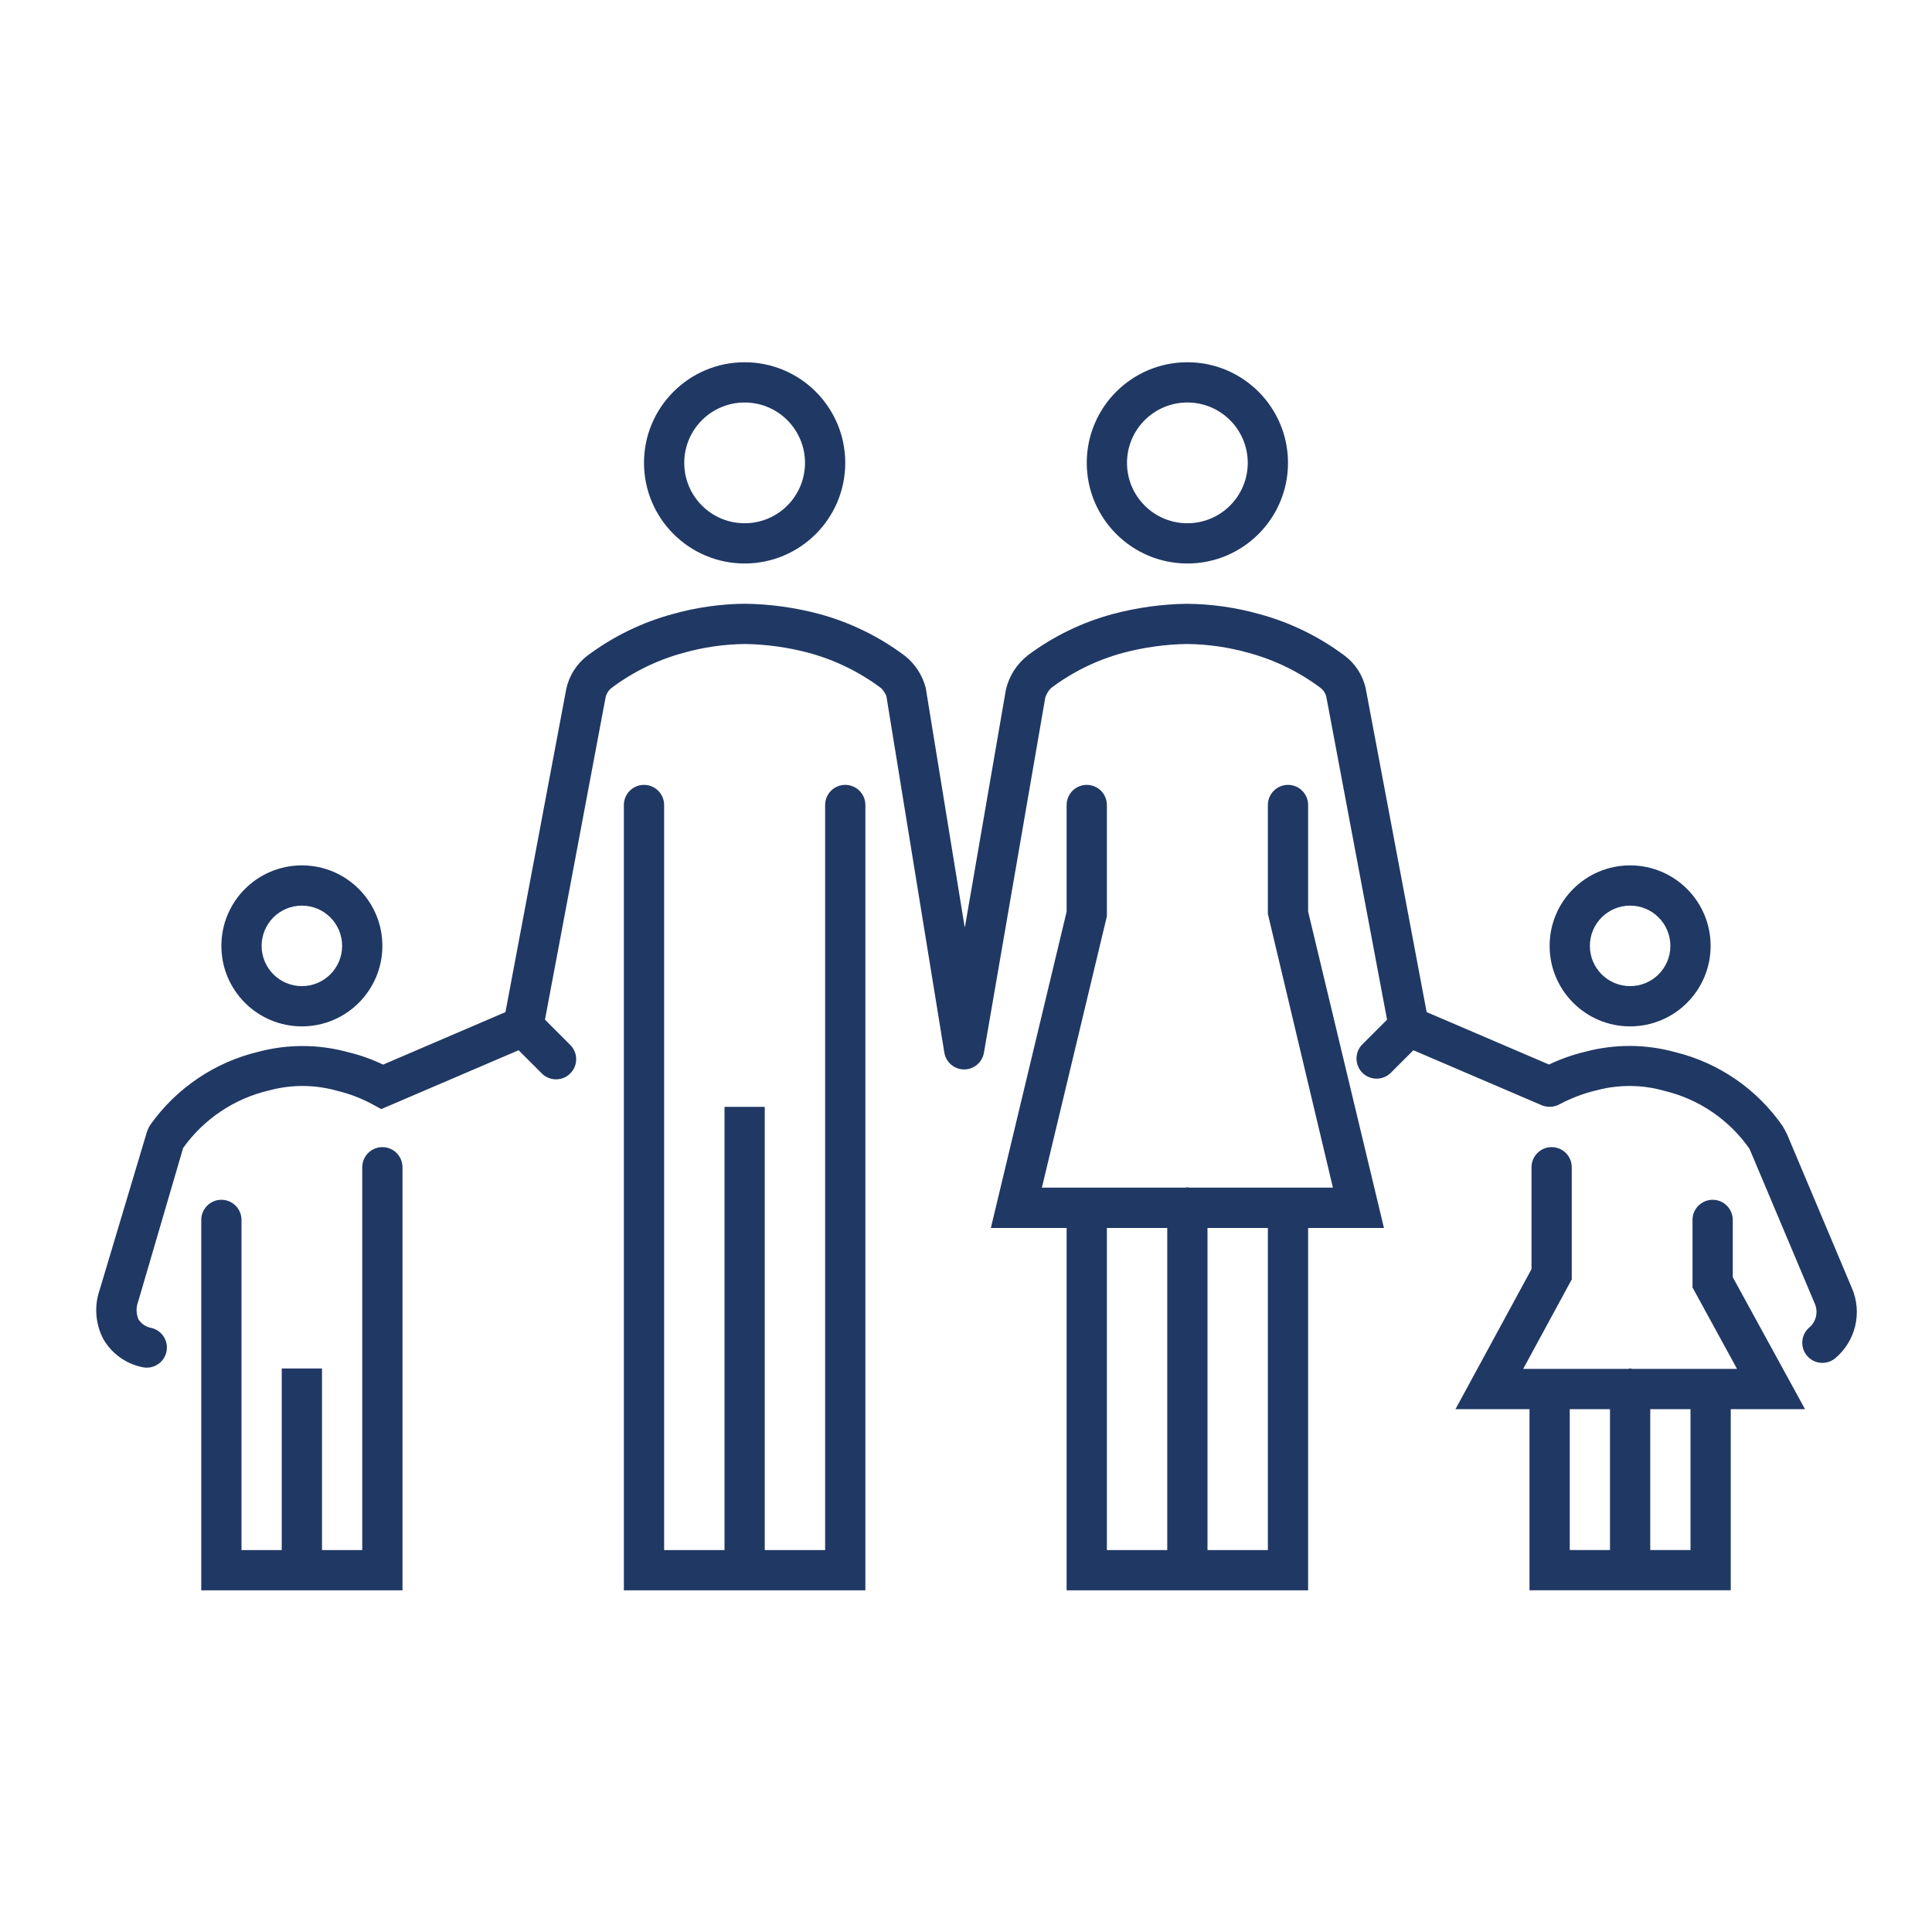
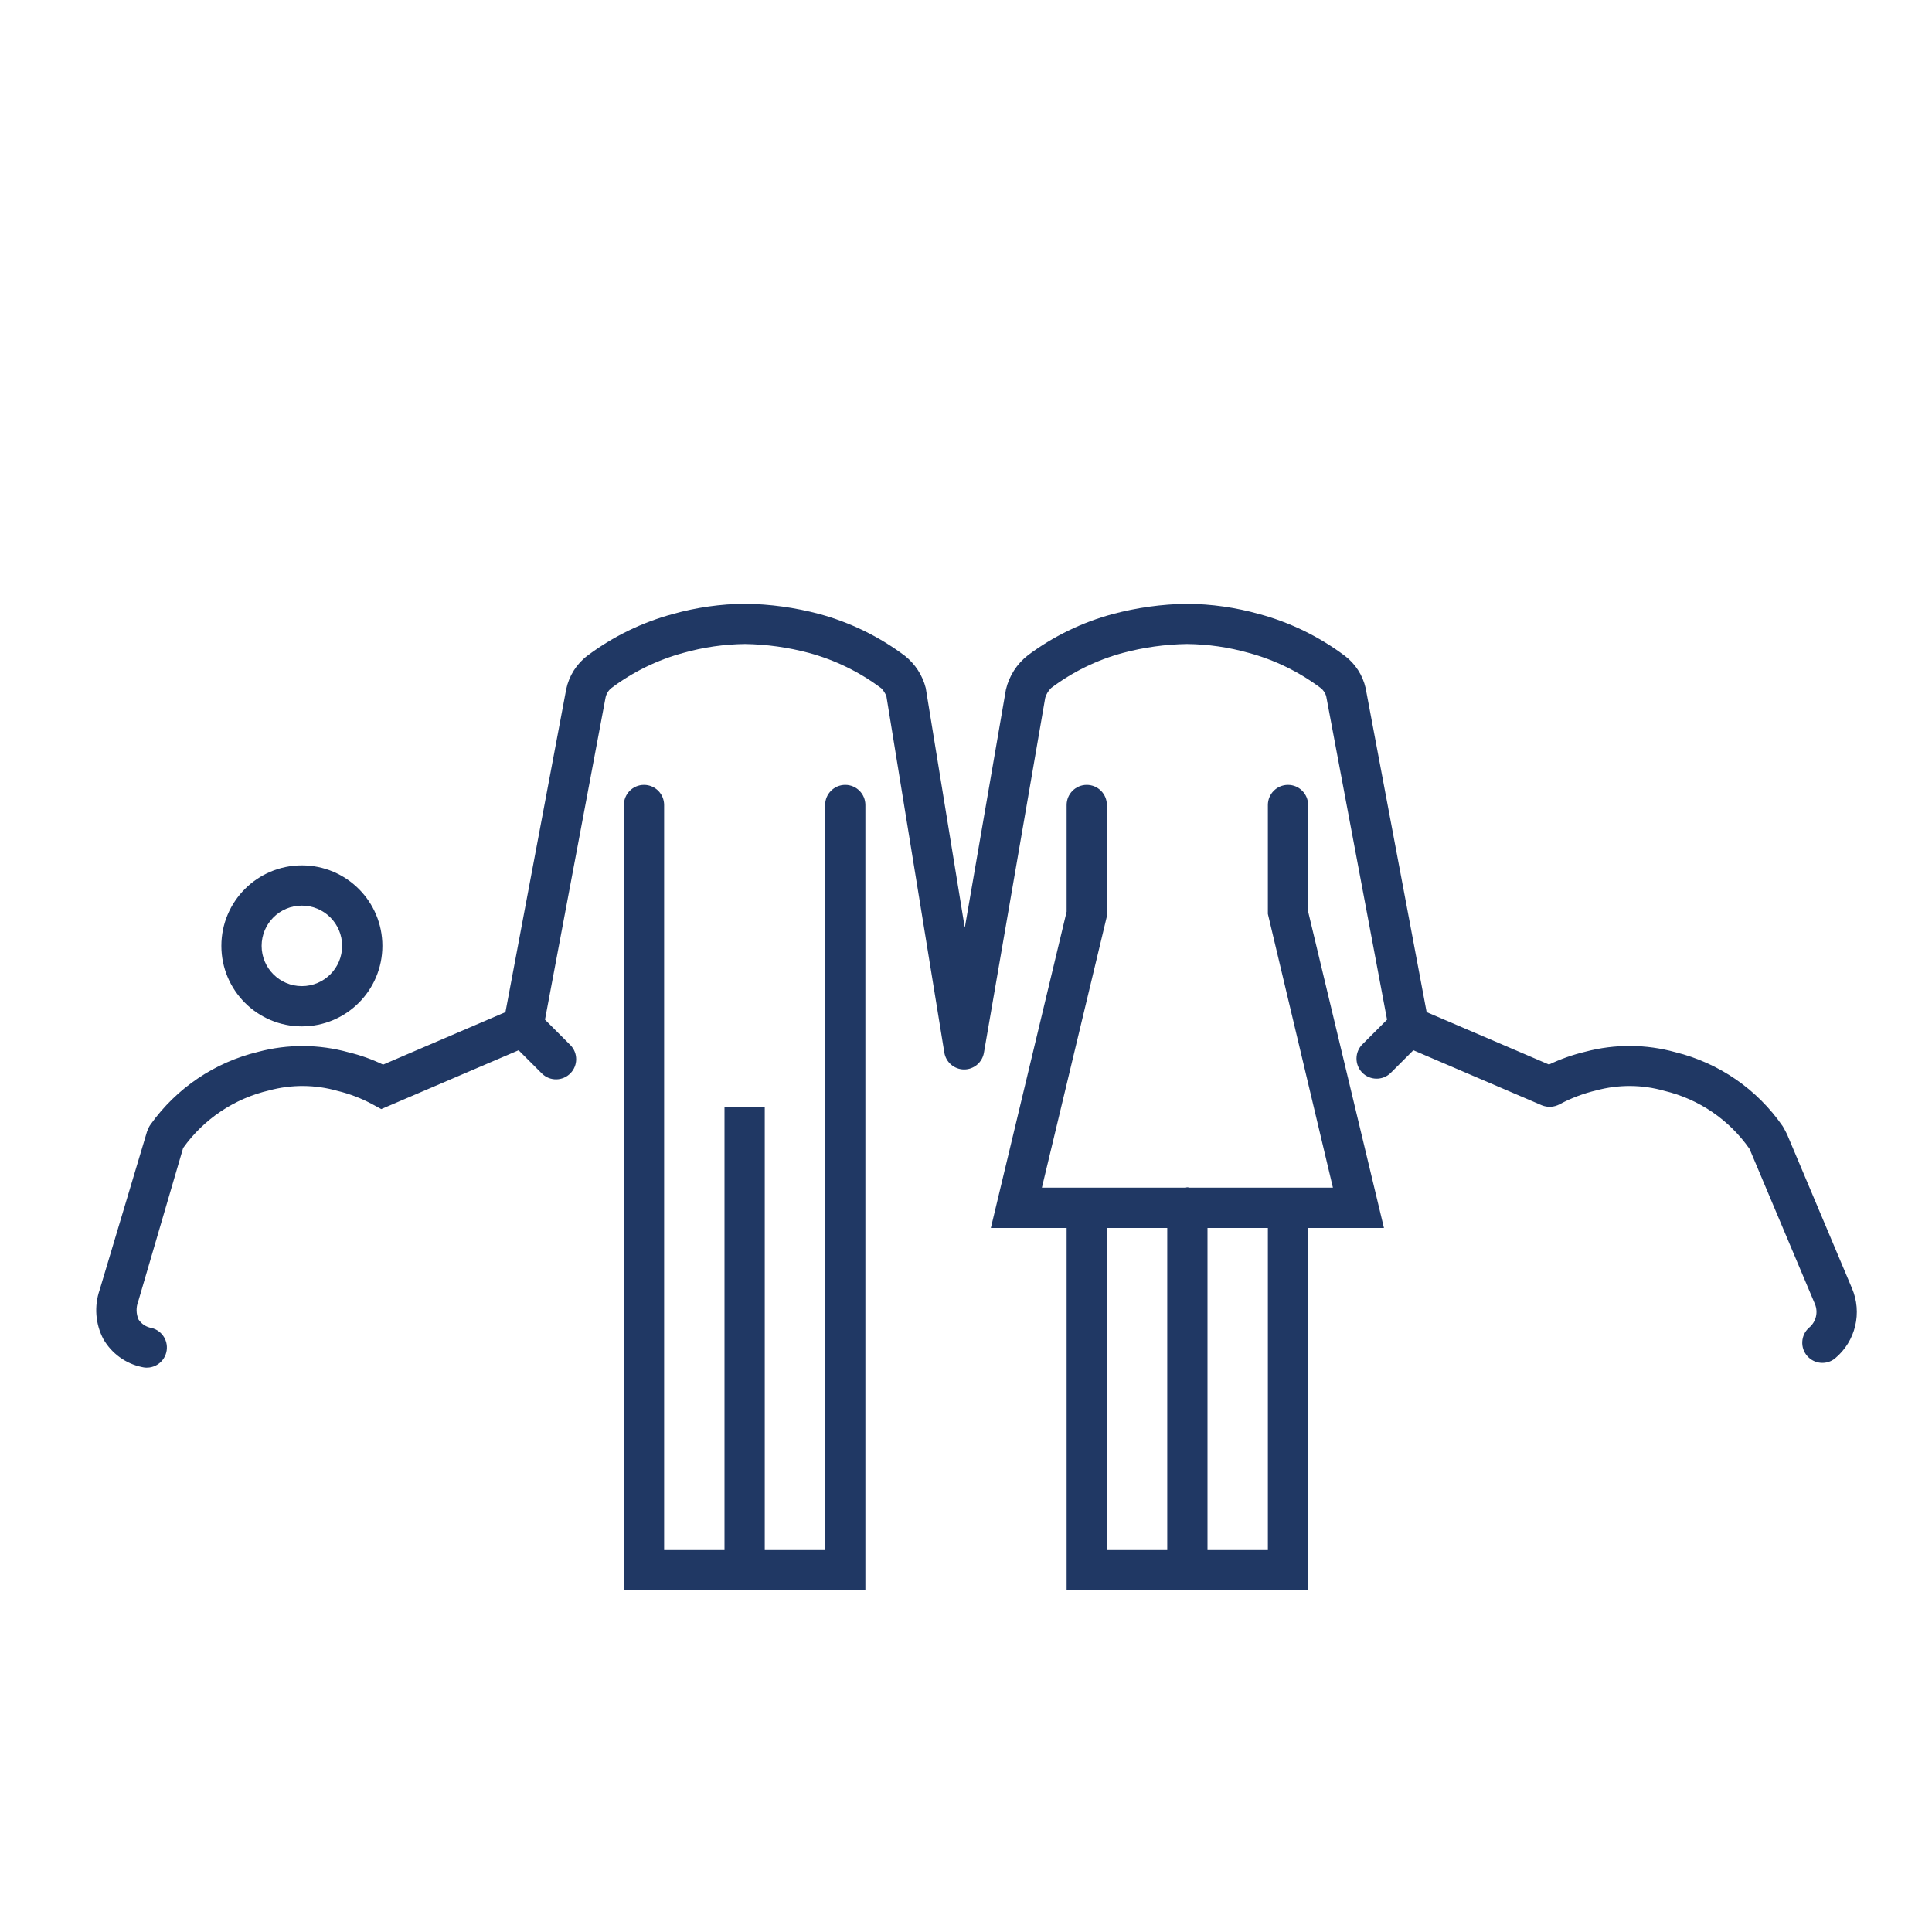
<svg xmlns="http://www.w3.org/2000/svg" viewBox="0 0 96 96" id="Icons_FamilyWithTwoChildren_M" overflow="hidden">
  <style>
.MsftOfcThm_Accent1_lumMod_50_Fill_v2 {
 fill:#203864; 
}
</style>
  <g id="Icons">
-     <path d="M86.1 63.462 86.1 60.617C86.1 60.065 85.652 59.617 85.1 59.617 84.548 59.617 84.1 60.065 84.1 60.617L84.1 63.973 86.313 68.02 81.1 68.02C81.038 67.993 80.968 67.993 80.906 68.02L75.686 68.02 78.1 63.572 78.1 58C78.1 57.448 77.652 57 77.1 57 76.548 57 76.1 57.448 76.1 58L76.1 63.063 72.322 70.02 76 70.02 76 79.02 86 79.02 86 70.02 89.69 70.02ZM78 70.02 80 70.02 80 77.02 78 77.02ZM84 77.02 82 77.02 82 70.02 84 70.02Z" class="MsftOfcThm_Accent1_lumMod_50_Fill_v2" fill="#203864" />
    <path d="M65 45.294 65 40C65 39.448 64.552 39 64 39L64 39C63.448 39 63 39.448 63 40L63 45.413 66.232 59.013 59.082 59.013C59.03 58.99 58.97 58.99 58.918 59.013L51.771 59.013 55 45.53 55 40C55 39.448 54.552 39 54 39L54 39C53.448 39 53 39.448 53 40L53 45.3 49.235 61.017 53 61.017 53 79.022 65 79.022 65 61.017 68.768 61.017ZM55 61.017 58 61.017 58 77.022 55 77.022ZM63 77.022 60 77.022 60 61.017 63 61.017Z" class="MsftOfcThm_Accent1_lumMod_50_Fill_v2" fill="#203864" />
    <path d="M42 39C41.448 39 41 39.448 41 40L41 77.022 38 77.022 38 55 36 55 36 77.022 33 77.022 33 40C33 39.448 32.552 39 32 39 31.448 39 31 39.448 31 40L31 79.022 43 79.022 43 40C43 39.448 42.552 39 42 39Z" class="MsftOfcThm_Accent1_lumMod_50_Fill_v2" fill="#203864" />
-     <path d="M19 57C18.448 57 18 57.448 18 58L18 77.022 16 77.022 16 68 14 68 14 77.022 12 77.022 12 60.617C12 60.065 11.552 59.617 11 59.617 10.448 59.617 10 60.065 10 60.617L10 79.022 20 79.022 20 58C20 57.448 19.552 57 19 57Z" class="MsftOfcThm_Accent1_lumMod_50_Fill_v2" fill="#203864" />
    <path d="M92.018 64 88.8 56.366 88.7 56.172C88.672 56.12 88.605 55.993 88.58 55.958 87.313 54.124 85.418 52.818 83.254 52.284 81.788 51.877 80.24 51.869 78.769 52.26 78.148 52.408 77.545 52.621 76.969 52.896L70.889 50.291 67.858 34.191C67.713 33.55 67.345 32.98 66.82 32.584 65.55 31.631 64.11 30.929 62.578 30.514 61.406 30.184 60.195 30.012 58.978 30.002 57.732 30.02 56.494 30.191 55.29 30.512 53.772 30.921 52.345 31.613 51.084 32.553 50.532 32.98 50.144 33.583 49.984 34.262L47.95 46.043C47.95 46.048 47.946 46.053 47.94 46.053 47.934 46.053 47.93 46.048 47.93 46.043L46 34.187C45.839 33.555 45.474 32.993 44.963 32.587 43.687 31.629 42.24 30.923 40.7 30.506 39.5 30.187 38.266 30.017 37.025 30 35.81 30.01 34.602 30.181 33.433 30.51 31.898 30.925 30.456 31.629 29.184 32.583 28.646 32.993 28.274 33.584 28.135 34.246L25.116 50.291 19.036 52.9C18.486 52.636 17.91 52.43 17.317 52.288 15.851 51.881 14.303 51.873 12.832 52.264 10.671 52.783 8.771 54.066 7.481 55.875 7.439 55.933 7.403 55.995 7.374 56.06 7.353 56.115 7.305 56.228 7.305 56.228L4.953 64.09C4.672 64.897 4.738 65.785 5.137 66.541 5.548 67.253 6.243 67.757 7.047 67.927 7.582 68.063 8.127 67.739 8.262 67.204 8.398 66.668 8.074 66.124 7.539 65.988 7.272 65.945 7.035 65.793 6.885 65.568 6.761 65.284 6.754 64.963 6.866 64.674L9.1 57.042C10.13 55.599 11.65 54.582 13.377 54.181 14.488 53.881 15.66 53.889 16.767 54.205 17.378 54.352 17.967 54.578 18.519 54.878L18.945 55.11 25.769 52.186 26.935 53.351C27.332 53.735 27.965 53.724 28.349 53.326 28.723 52.939 28.723 52.325 28.349 51.937L27.08 50.666 30.088 34.672C30.125 34.478 30.232 34.304 30.388 34.183 31.457 33.381 32.668 32.79 33.958 32.441 34.956 32.159 35.988 32.011 37.025 32 38.096 32.017 39.162 32.166 40.197 32.443 41.498 32.796 42.72 33.394 43.797 34.205 43.902 34.318 43.986 34.448 44.044 34.591L46.923 52.3C47.001 52.782 47.416 53.138 47.905 53.14L47.905 53.14C48.392 53.14 48.808 52.79 48.891 52.31L51.937 34.672C51.992 34.485 52.096 34.316 52.237 34.181 53.3 33.383 54.505 32.793 55.788 32.445 56.829 32.166 57.9 32.017 58.977 32 60.018 32.01 61.053 32.159 62.054 32.443 63.341 32.792 64.55 33.382 65.617 34.182 65.759 34.289 65.86 34.443 65.902 34.616L68.922 50.666 67.709 51.879C67.312 52.263 67.301 52.896 67.684 53.293 68.068 53.69 68.701 53.701 69.098 53.318 69.107 53.309 69.115 53.301 69.123 53.293L70.23 52.186 76.608 54.919C76.901 55.04 77.232 55.019 77.508 54.864 78.08 54.559 78.688 54.33 79.319 54.181 80.43 53.881 81.602 53.889 82.709 54.205 84.423 54.617 85.926 55.642 86.934 57.088L90.184 64.798C90.356 65.214 90.234 65.694 89.884 65.978 89.474 66.348 89.441 66.98 89.811 67.39 90.167 67.786 90.771 67.833 91.184 67.497 92.207 66.645 92.547 65.222 92.018 64Z" class="MsftOfcThm_Accent1_lumMod_50_Fill_v2" fill="#203864" />
-     <path d="M37 28C39.761 28 42 25.761 42 23 42 20.239 39.761 18 37 18 34.239 18 32 20.239 32 23 32.003 25.76 34.24 27.997 37 28ZM37 20C38.657 20 40 21.343 40 23 40 24.657 38.657 26 37 26 35.343 26 34 24.657 34 23 34 21.343 35.343 20 37 20Z" class="MsftOfcThm_Accent1_lumMod_50_Fill_v2" fill="#203864" />
-     <path d="M59 28C61.761 28 64 25.761 64 23 64 20.239 61.761 18 59 18 56.239 18 54 20.239 54 23 54.003 25.76 56.24 27.997 59 28ZM59 20C60.657 20 62 21.343 62 23 62 24.657 60.657 26 59 26 57.343 26 56 24.657 56 23 56 21.343 57.343 20 59 20Z" class="MsftOfcThm_Accent1_lumMod_50_Fill_v2" fill="#203864" />
    <path d="M15 51C17.209 51 19 49.209 19 47 19 44.791 17.209 43 15 43 12.791 43 11 44.791 11 47 11 49.209 12.791 51 15 51ZM15 45C16.105 45 17 45.895 17 47 17 48.105 16.105 49 15 49 13.895 49 13 48.105 13 47 13 45.895 13.895 45 15 45Z" class="MsftOfcThm_Accent1_lumMod_50_Fill_v2" fill="#203864" />
-     <path d="M81 51C83.209 51 85 49.209 85 47 85 44.791 83.209 43 81 43 78.791 43 77 44.791 77 47 77 49.209 78.791 51 81 51ZM81 45C82.105 45 83 45.895 83 47 83 48.105 82.105 49 81 49 79.895 49 79 48.105 79 47 79 45.895 79.895 45 81 45Z" class="MsftOfcThm_Accent1_lumMod_50_Fill_v2" fill="#203864" />
  </g>
</svg>